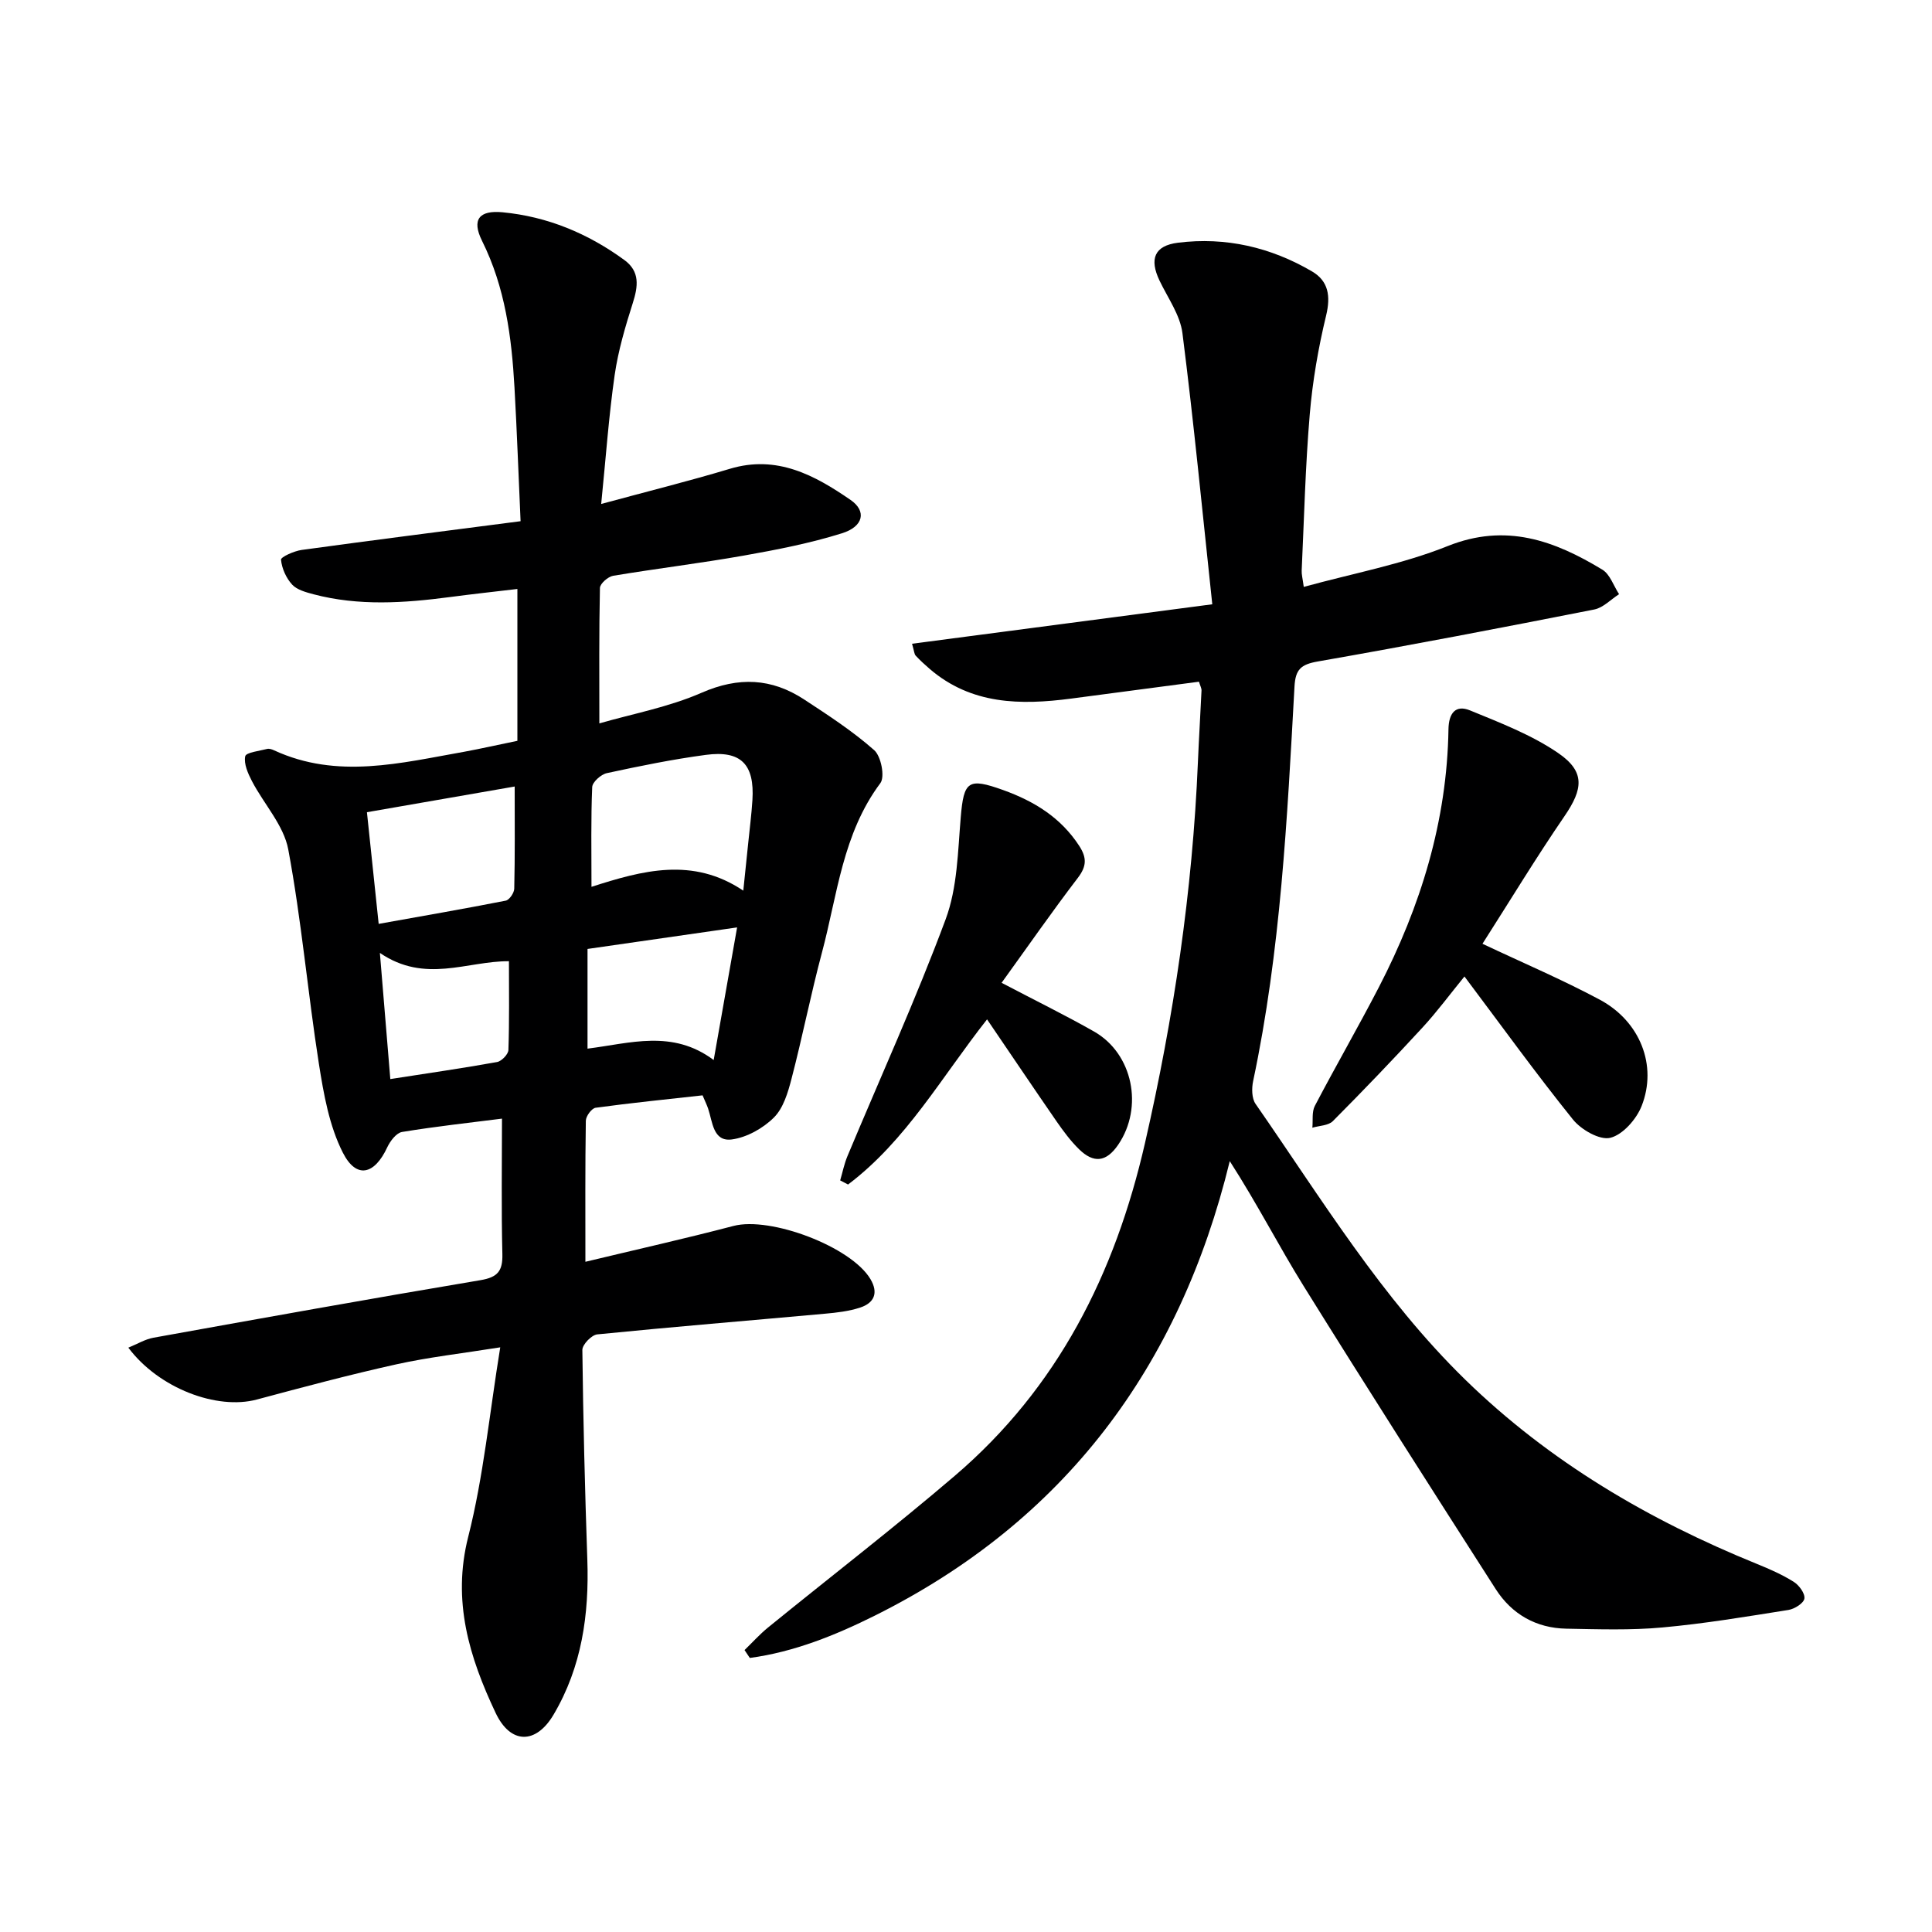
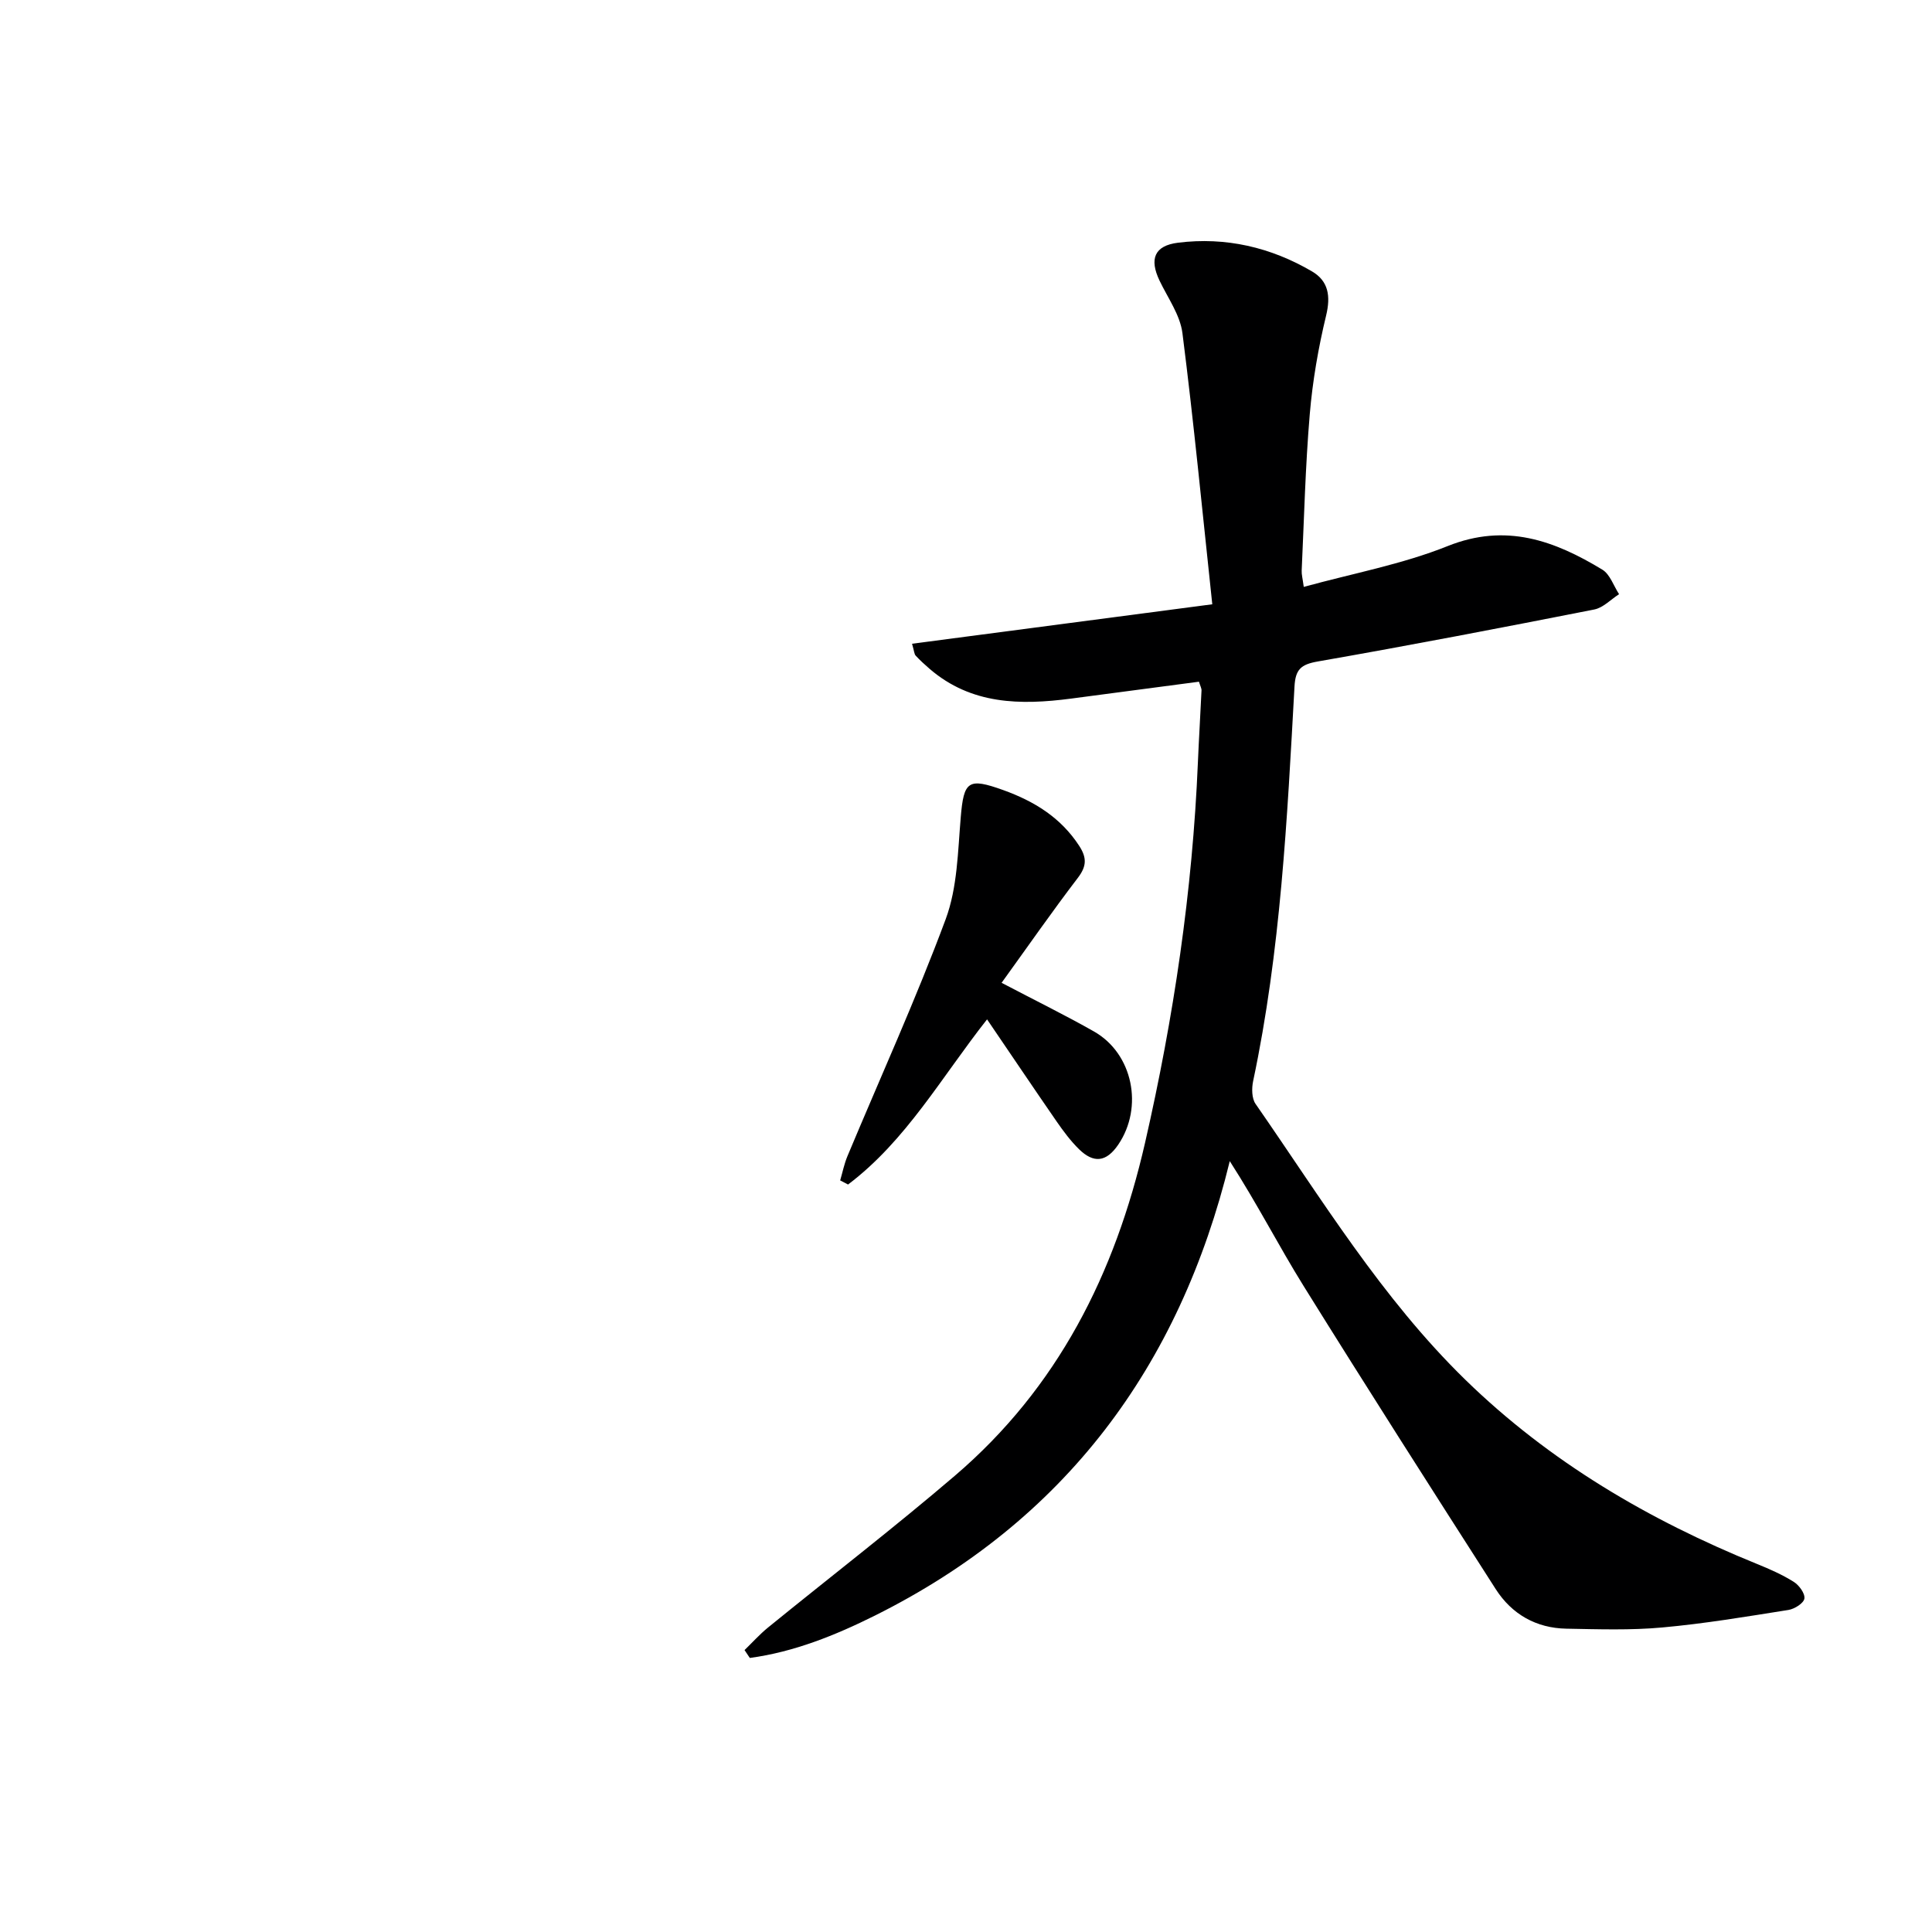
<svg xmlns="http://www.w3.org/2000/svg" enable-background="new 0 0 400 400" viewBox="0 0 400 400">
  <g fill="#000001">
-     <path d="m107.12 153.38c0-10.44 0-20.54 0-31.44-4.65.55-9.34 1.06-14.01 1.68-9.43 1.24-18.85 1.88-28.19-.58-1.57-.42-3.43-.91-4.44-2.01-1.24-1.35-2.13-3.35-2.3-5.15-.05-.56 2.7-1.8 4.27-2.02 14.8-2.03 29.62-3.91 45.33-5.95-.43-9.53-.75-18.6-1.26-27.66-.59-10.47-1.92-20.73-6.71-30.37-2.22-4.46-.57-6.39 4.25-5.93 9.3.89 17.68 4.39 25.2 9.88 3.26 2.37 2.86 5.44 1.75 8.92-1.55 4.87-3.02 9.85-3.75 14.89-1.22 8.5-1.82 17.09-2.79 26.7 9.49-2.58 18.13-4.72 26.64-7.28 9.73-2.93 17.56 1.32 25.01 6.46 3.34 2.31 2.66 5.5-1.8 6.89-6.62 2.07-13.5 3.41-20.34 4.62-8.98 1.59-18.05 2.68-27.04 4.18-1.06.18-2.71 1.63-2.73 2.52-.2 9.12-.12 18.25-.12 28.04 6.77-1.96 14.31-3.35 21.16-6.34 7.68-3.36 14.5-3.03 21.26 1.4 4.99 3.27 10.03 6.55 14.48 10.48 1.43 1.26 2.26 5.51 1.28 6.83-7.82 10.46-8.9 23.12-12.09 35.06-2.31 8.65-4.04 17.46-6.3 26.13-.74 2.85-1.69 6.09-3.65 8.04-2.25 2.24-5.62 4.13-8.72 4.54-3.89.51-3.97-3.64-4.9-6.38-.26-.77-.63-1.51-1.15-2.75-7.36.82-14.77 1.56-22.14 2.57-.82.11-2.02 1.74-2.03 2.69-.15 9.47-.09 18.95-.09 29.2 10.48-2.52 20.61-4.79 30.65-7.42 7.68-2.01 24.38 4.29 28.37 11.01 1.7 2.87.76 4.93-2.11 5.88-2.33.77-4.85 1.06-7.32 1.28-15.71 1.43-31.44 2.71-47.14 4.28-1.17.12-3.09 2.11-3.08 3.22.17 14.48.53 28.96 1.03 43.43.39 11.32-1.14 22.19-6.99 32.08-3.64 6.17-8.91 6.19-12.01-.39-5.42-11.48-9.04-23.12-5.66-36.43 3.16-12.46 4.38-25.41 6.63-39.23-7.96 1.27-14.82 2.04-21.51 3.52-9.7 2.15-19.31 4.72-28.9 7.29-8.24 2.2-20.26-2.3-26.59-10.74 1.87-.76 3.48-1.75 5.2-2.06 22.54-4.06 45.09-8.12 67.68-11.91 3.59-.6 4.65-1.89 4.56-5.42-.23-9.26-.08-18.53-.08-28.03-6.61.84-13.68 1.61-20.68 2.76-1.18.19-2.46 1.87-3.06 3.15-2.64 5.71-6.4 6.65-9.2 1.15-2.83-5.56-3.98-12.15-4.97-18.43-2.31-14.76-3.6-29.7-6.34-44.37-.94-5.01-5.05-9.39-7.53-14.16-.82-1.58-1.7-3.57-1.38-5.12.17-.8 2.92-1.1 4.53-1.52.43-.11 1.01.08 1.45.29 13.09 6.04 26.24 2.61 39.38.29 3.43-.63 6.82-1.41 10.99-2.26zm15.34 30.23c10.55-3.4 20.98-6.24 31.43.79.41-3.95.72-6.9 1.02-9.85.3-2.96.68-5.92.87-8.89.47-7.41-2.36-10.35-9.65-9.37-6.88.92-13.7 2.31-20.49 3.78-1.21.26-2.99 1.85-3.03 2.88-.28 6.58-.15 13.17-.15 20.66zm-15.9-20.77c-10.59 1.84-20.55 3.58-30.59 5.32.86 8.18 1.62 15.39 2.43 23.12 9.08-1.63 17.72-3.12 26.31-4.81.75-.15 1.75-1.62 1.76-2.49.16-6.79.09-13.58.09-21.14zm41.2 56.63c1.68-9.51 3.21-18.19 4.85-27.46-10.68 1.54-20.61 2.97-30.97 4.46v20.64c8.81-1.1 17.59-4.03 26.12 2.36zm-69.11-22.18c.78 9.47 1.45 17.48 2.16 26.12 7.84-1.22 15-2.25 22.11-3.53.93-.17 2.31-1.6 2.34-2.48.21-6.08.11-12.16.11-18.39-8.63-.06-17.35 4.69-26.72-1.72z" />
    <path d="m248.23 141.14c-8.83 1.17-17.66 2.34-26.49 3.5-10.48 1.37-20.65 1.26-29.27-6.16-1.01-.87-1.99-1.77-2.89-2.74-.3-.32-.3-.91-.75-2.46 20.44-2.68 40.66-5.34 62.16-8.17-2.06-19.28-3.84-37.75-6.18-56.14-.48-3.77-3.03-7.29-4.74-10.87-2.14-4.47-1.08-7.24 3.83-7.85 9.87-1.23 19.21.94 27.75 5.95 3.39 1.99 3.88 5.1 2.91 9.12-1.62 6.71-2.81 13.59-3.39 20.47-.91 10.75-1.17 21.56-1.67 32.34-.04.79.19 1.6.43 3.38 10.17-2.8 20.36-4.67 29.79-8.45 12.05-4.83 22.1-1.14 32.03 4.88 1.59.97 2.33 3.35 3.46 5.08-1.71 1.09-3.29 2.81-5.14 3.17-19.04 3.75-38.11 7.42-57.23 10.76-3.49.61-4.64 1.63-4.83 5.21-1.51 27.35-2.86 54.73-8.56 81.66-.32 1.5-.3 3.58.5 4.73 13.66 19.66 26.13 40.24 43.44 57.12 17.42 16.98 37.97 29.03 60.38 38.13 2.61 1.06 5.23 2.21 7.6 3.7 1.11.69 2.37 2.41 2.21 3.47-.14.95-2.03 2.15-3.29 2.35-8.69 1.38-17.38 2.84-26.13 3.63-6.57.6-13.23.37-19.85.25-6.26-.11-11.31-2.99-14.65-8.21-13.36-20.85-26.69-41.72-39.77-62.75-5.13-8.25-9.55-16.93-15.28-25.84-10.4 42.68-34.26 74.54-73.47 94.09-8.17 4.07-16.75 7.54-25.9 8.77-.36-.54-.73-1.09-1.09-1.63 1.61-1.56 3.12-3.25 4.85-4.66 12.89-10.49 26.07-20.64 38.7-31.44 21.29-18.2 33.15-41.77 39.36-68.88 5.95-25.99 9.83-52.16 10.95-78.76.21-4.98.52-9.95.75-14.93.02-.46-.26-.94-.53-1.82z" />
-     <path d="m306.93 195.4c8.47 4 16.57 7.44 24.3 11.58 8.34 4.47 11.96 13.63 8.65 22.01-1.08 2.74-3.89 5.94-6.48 6.58-2.2.54-6.04-1.67-7.75-3.8-7.61-9.45-14.72-19.31-22.45-29.6-3.02 3.7-5.66 7.28-8.65 10.53-6.07 6.59-12.28 13.07-18.6 19.42-.93.93-2.8.93-4.24 1.36.15-1.52-.14-3.28.52-4.53 4.32-8.25 8.98-16.31 13.26-24.58 8.65-16.73 14.1-34.39 14.4-53.38.05-3.32 1.46-5.14 4.46-3.91 6.26 2.57 12.74 5.05 18.27 8.84 5.63 3.86 5.12 7.46 1.31 13.03-5.9 8.61-11.31 17.55-17 26.45z" />
-     <path d="m207.37 203.48c7.13 3.74 13.23 6.73 19.13 10.08 8.08 4.59 10.26 15.69 5.04 23.4-2.52 3.73-5.15 3.88-8.12.99-1.76-1.72-3.26-3.75-4.67-5.78-4.72-6.83-9.35-13.72-14.39-21.12-9.39 11.9-16.76 25.13-28.78 34.19-.54-.28-1.08-.57-1.63-.85.49-1.67.83-3.41 1.5-5.01 6.83-16.35 14.18-32.49 20.35-49.09 2.42-6.52 2.51-13.99 3.11-21.07.63-7.53 1.53-8.25 8.78-5.65 6.42 2.31 11.93 5.68 15.75 11.56 1.6 2.46 1.55 4.23-.29 6.63-5.32 6.96-10.32 14.16-15.78 21.72z" />
+     <path d="m207.37 203.48c7.13 3.74 13.23 6.73 19.13 10.08 8.08 4.59 10.26 15.69 5.04 23.4-2.52 3.73-5.15 3.88-8.12.99-1.76-1.72-3.26-3.75-4.67-5.78-4.72-6.83-9.35-13.72-14.39-21.12-9.39 11.9-16.76 25.13-28.78 34.19-.54-.28-1.08-.57-1.63-.85.49-1.67.83-3.41 1.5-5.01 6.83-16.35 14.18-32.49 20.35-49.09 2.42-6.52 2.51-13.99 3.11-21.07.63-7.53 1.53-8.25 8.78-5.65 6.42 2.31 11.93 5.68 15.75 11.56 1.6 2.46 1.55 4.23-.29 6.63-5.32 6.96-10.32 14.16-15.78 21.72" />
  </g>
</svg>